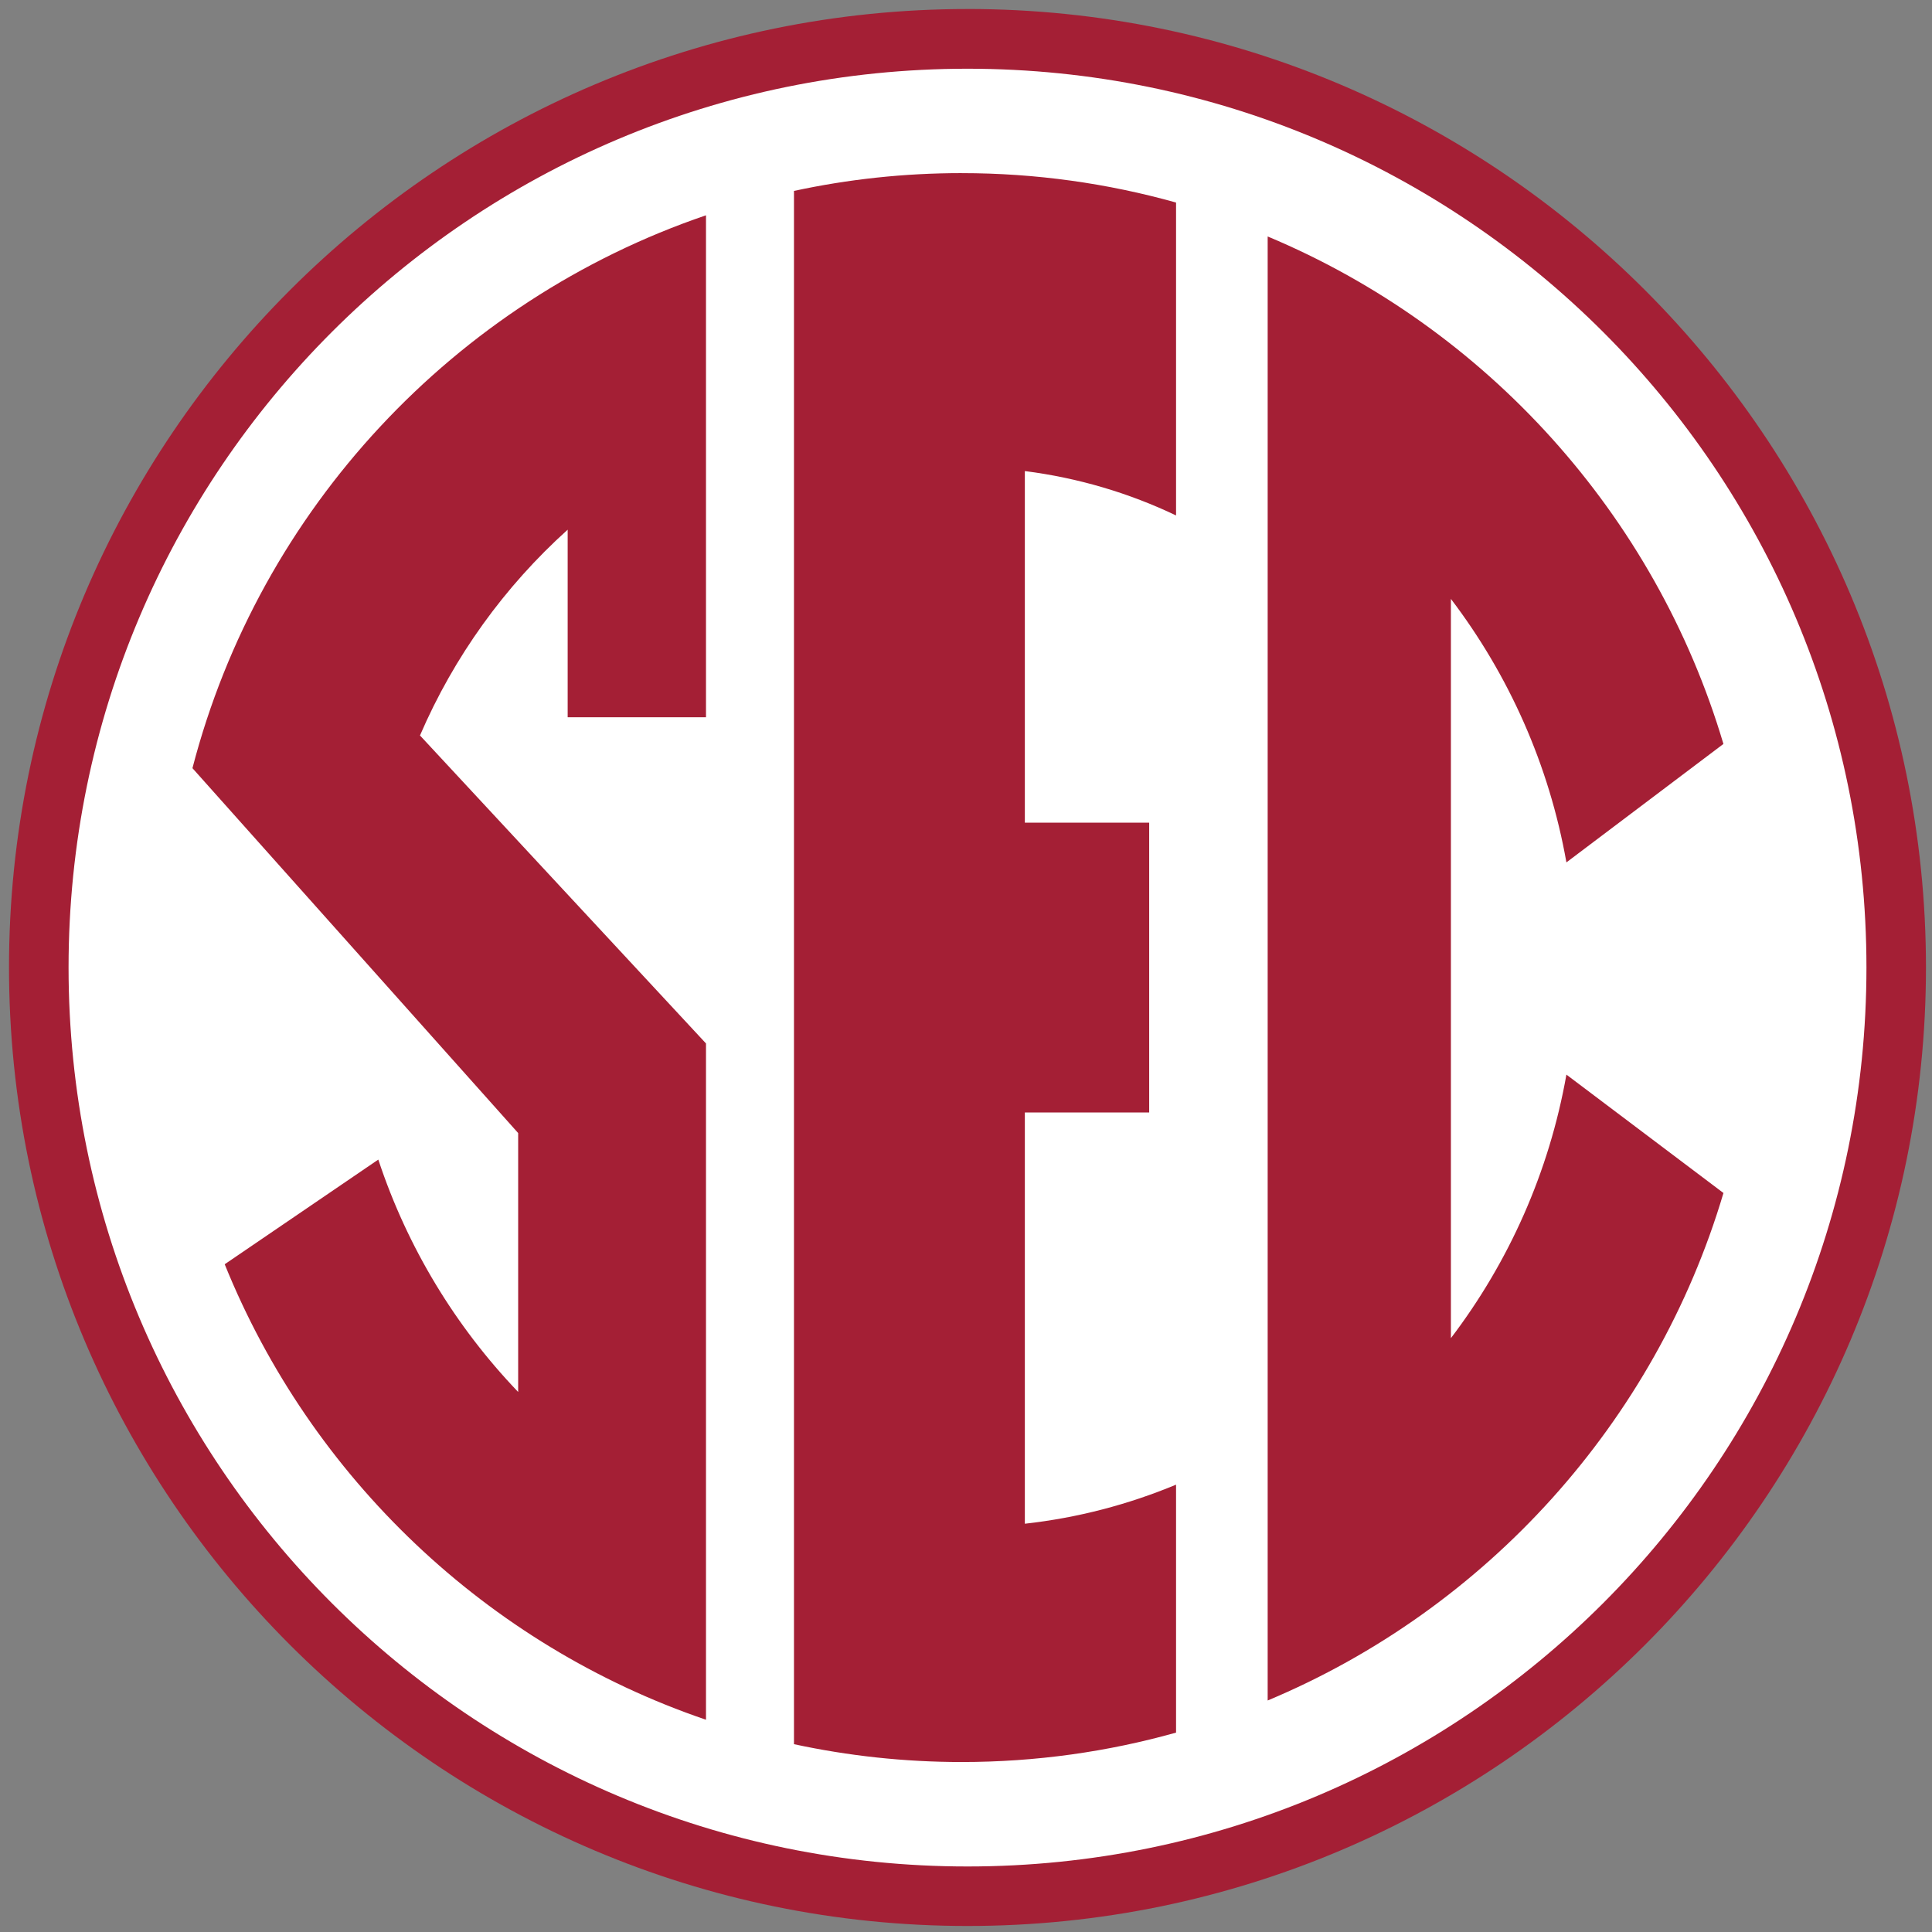
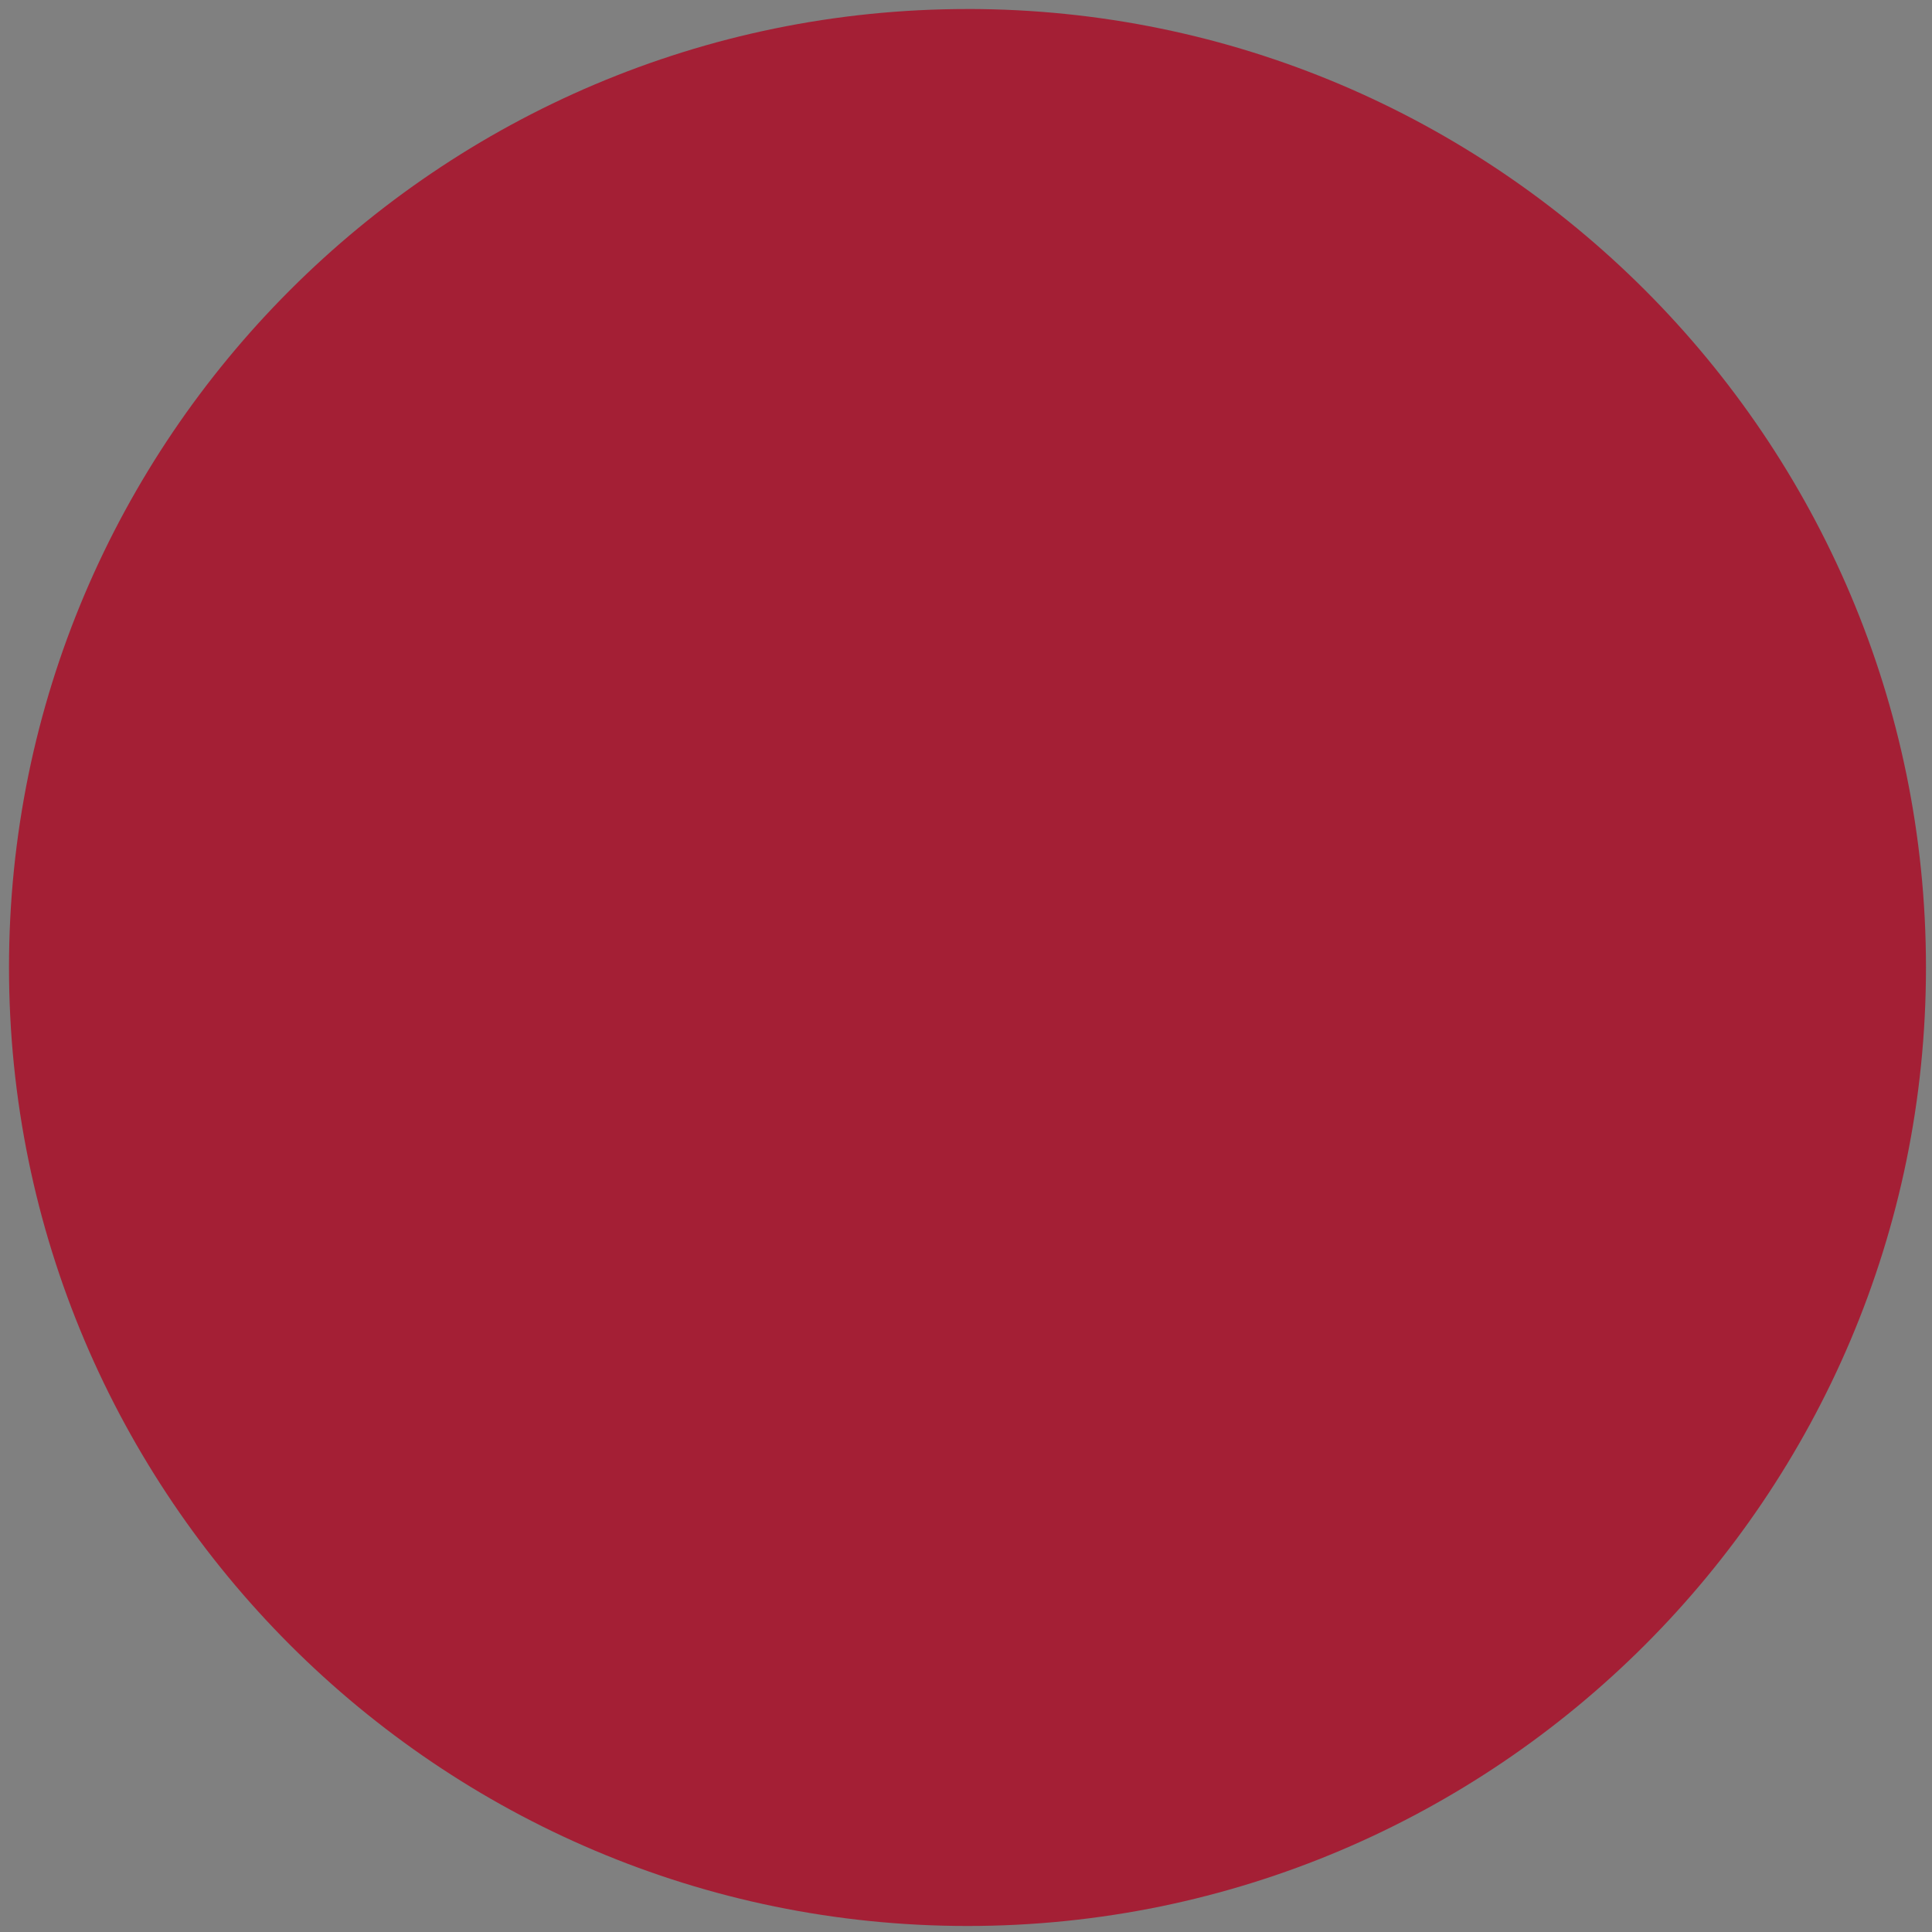
<svg xmlns="http://www.w3.org/2000/svg" width="248" height="248" viewBox="0 0 248 248">
  <rect x="0" y="0" width="248" height="248" fill="#808080" stroke="none" />
  <g transform="matrix(1.288 0 0 1.288 -.65 -.509)">
    <path d="m96.93 1.295c-52.678 0-95.528 42.852-95.528 95.516 0 52.686 42.85 95.531 95.528 95.531 52.671 0 95.52-42.845 95.52-95.531 0-52.666-42.85-95.519-95.52-95.519" fill="#A41F35" />
-     <path d="m96.931 7.244c-49.48 0-89.593 40.107-89.593 89.572 0 49.489 40.113 89.595 89.593 89.595 49.468 0 89.587-40.106 89.587-89.595 0-49.465-40.119-89.572-89.587-89.572zm-0.588 10.402v0.004c7.408 0 14.579 1.028 21.369 2.932v31.183c-4.67-2.227-9.74-3.746-15.07-4.422v35.043h12.392v28.881h-12.392v40.986c5.284-0.588 10.334-1.923 15.07-3.894v24.711c-6.795 1.91-13.965 2.932-21.369 2.932-5.733 0-11.324-0.619-16.709-1.779v-154.8c5.386-1.165 10.977-1.775 16.709-1.775zm-25.478 4.205v50.027h-13.785v-18.693c-6.284 5.657-11.334 12.648-14.719 20.508l28.504 30.695v67.4c-21.821-7.426-39.371-24.139-47.966-45.394l15.308-10.432c2.896 8.76 7.705 16.65 13.939 23.16v-25.804l-32.461-36.365c6.699-25.826 26.142-46.574 51.177-55.099zm55.974 2.109c21.771 9.118 38.632 27.704 45.425 50.578l-15.648 11.805c-1.722-9.728-5.751-18.689-11.512-26.26v73.675c5.761-7.569 9.79-16.528 11.512-26.265l15.652 11.799c-6.794 22.88-23.654 41.459-45.425 50.578v-145.9z" fill="#fff" />
  </g>
</svg>